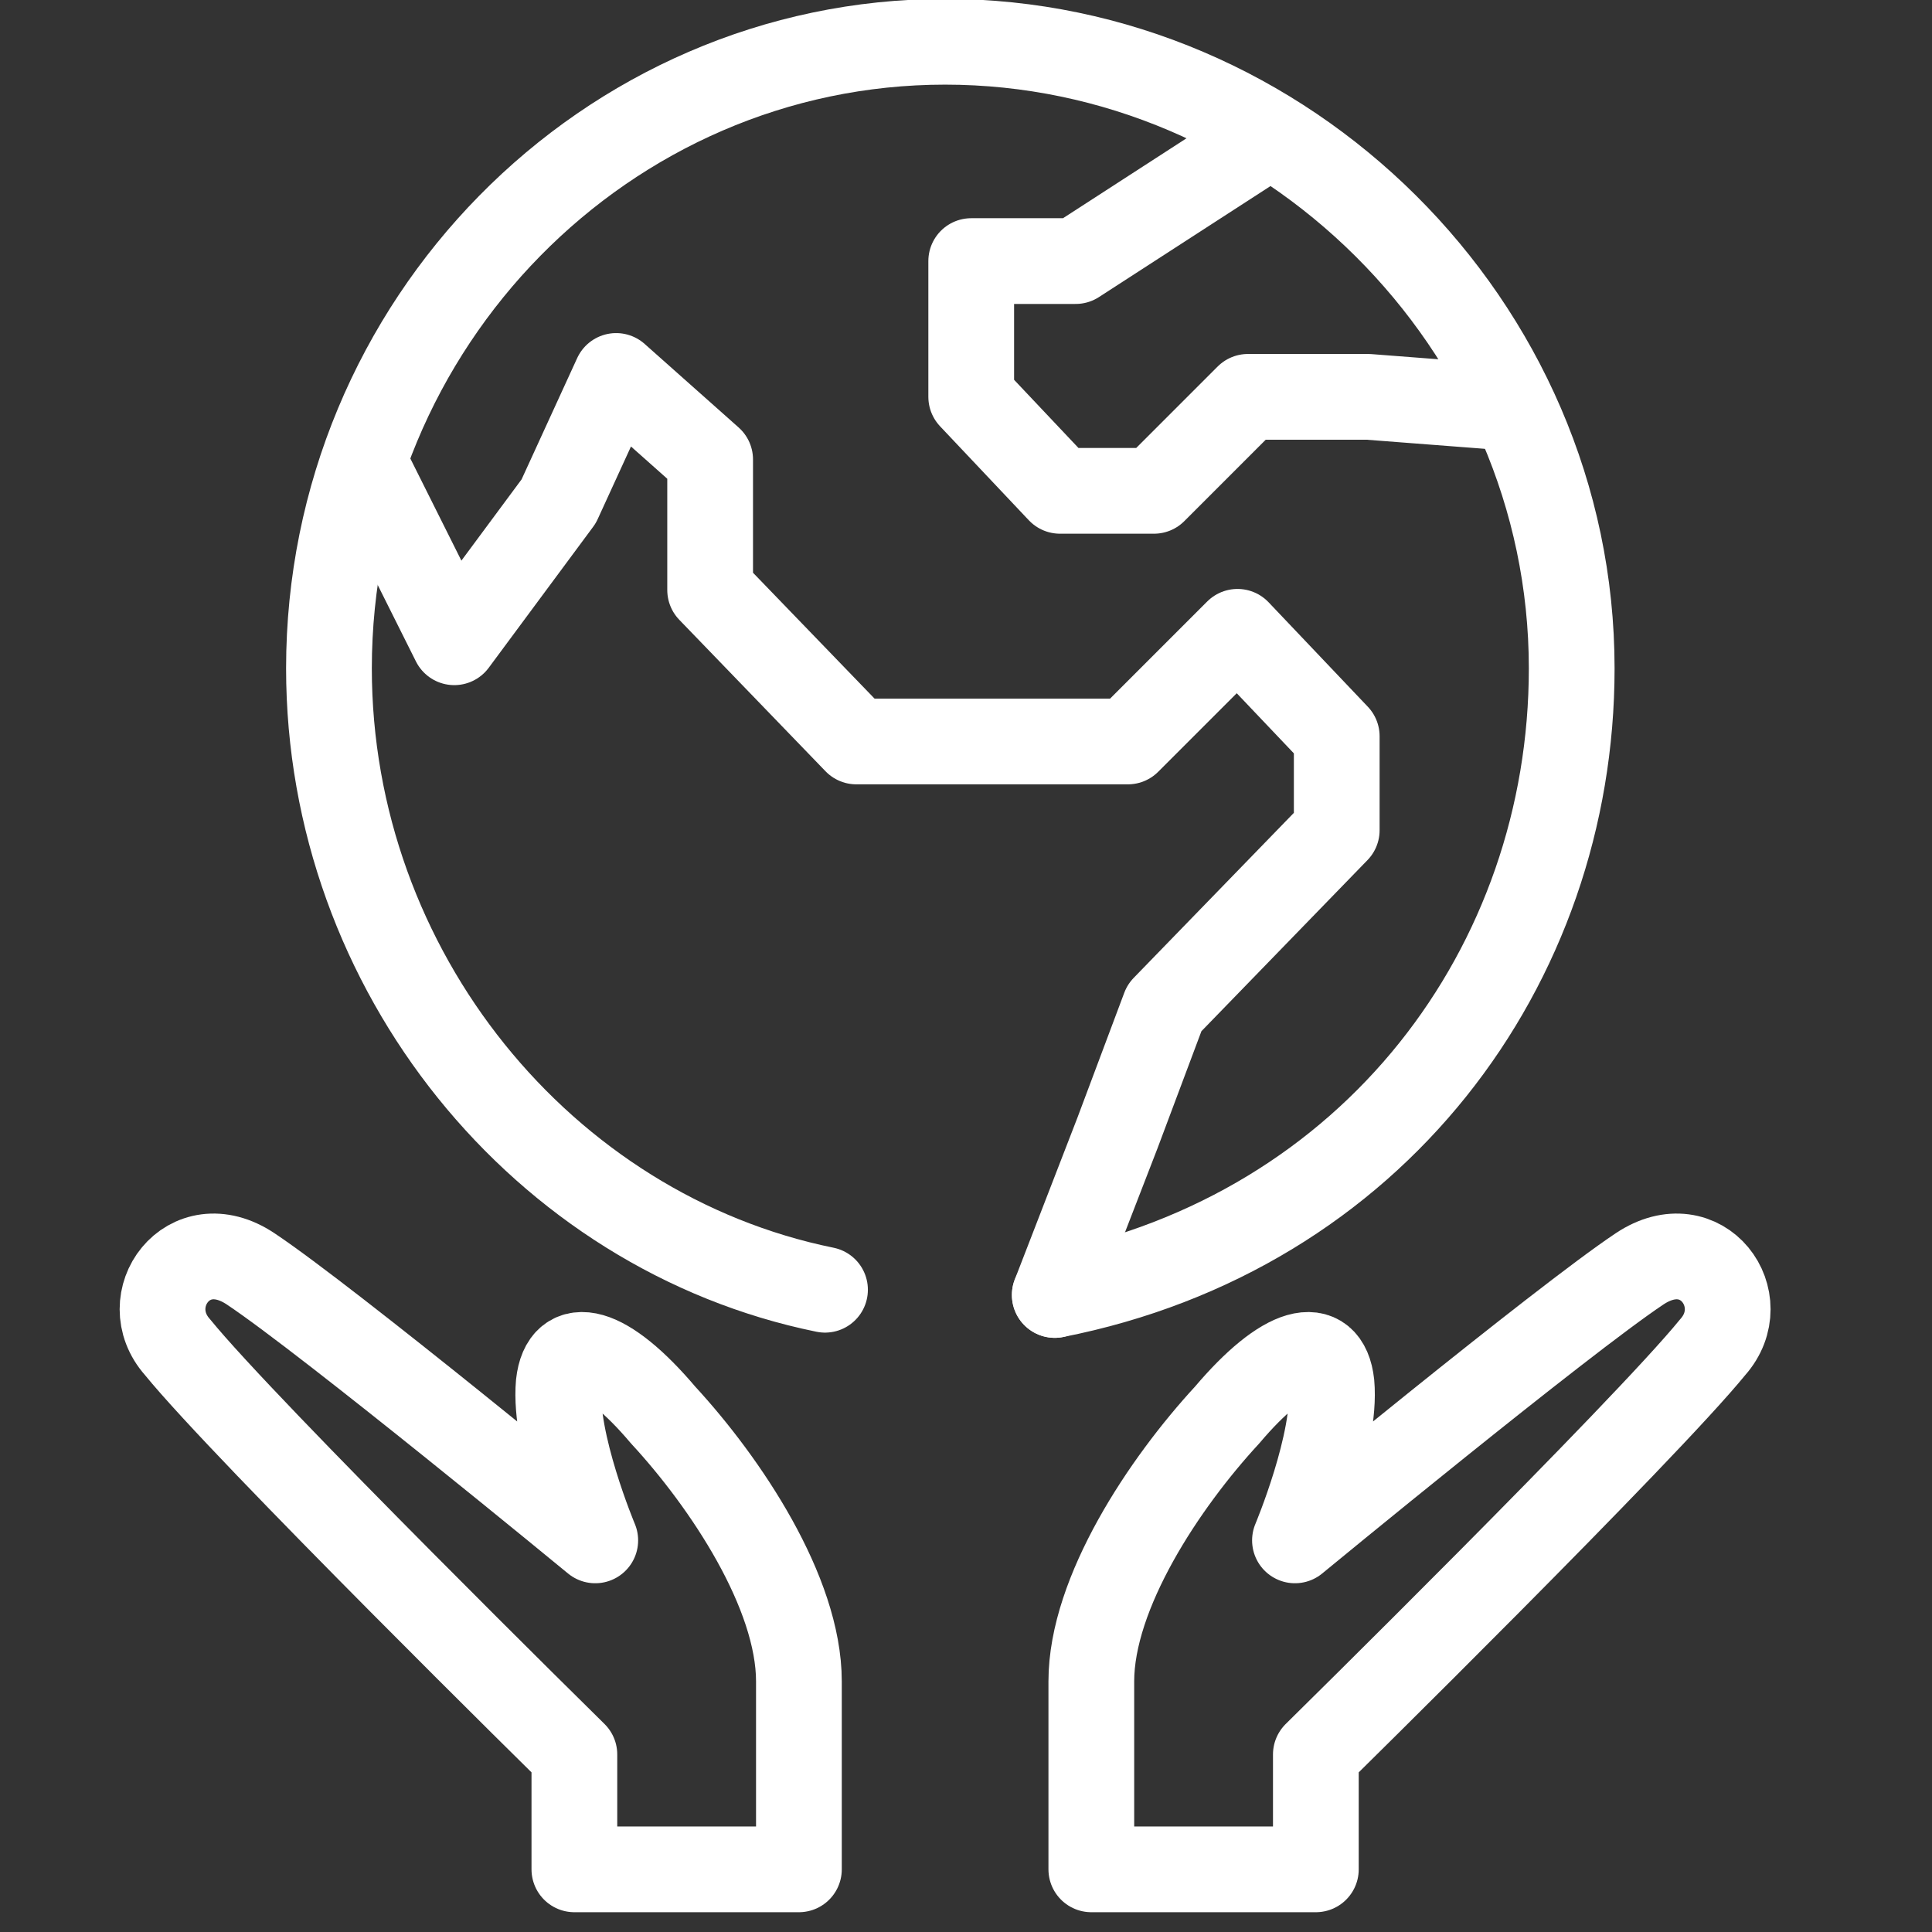
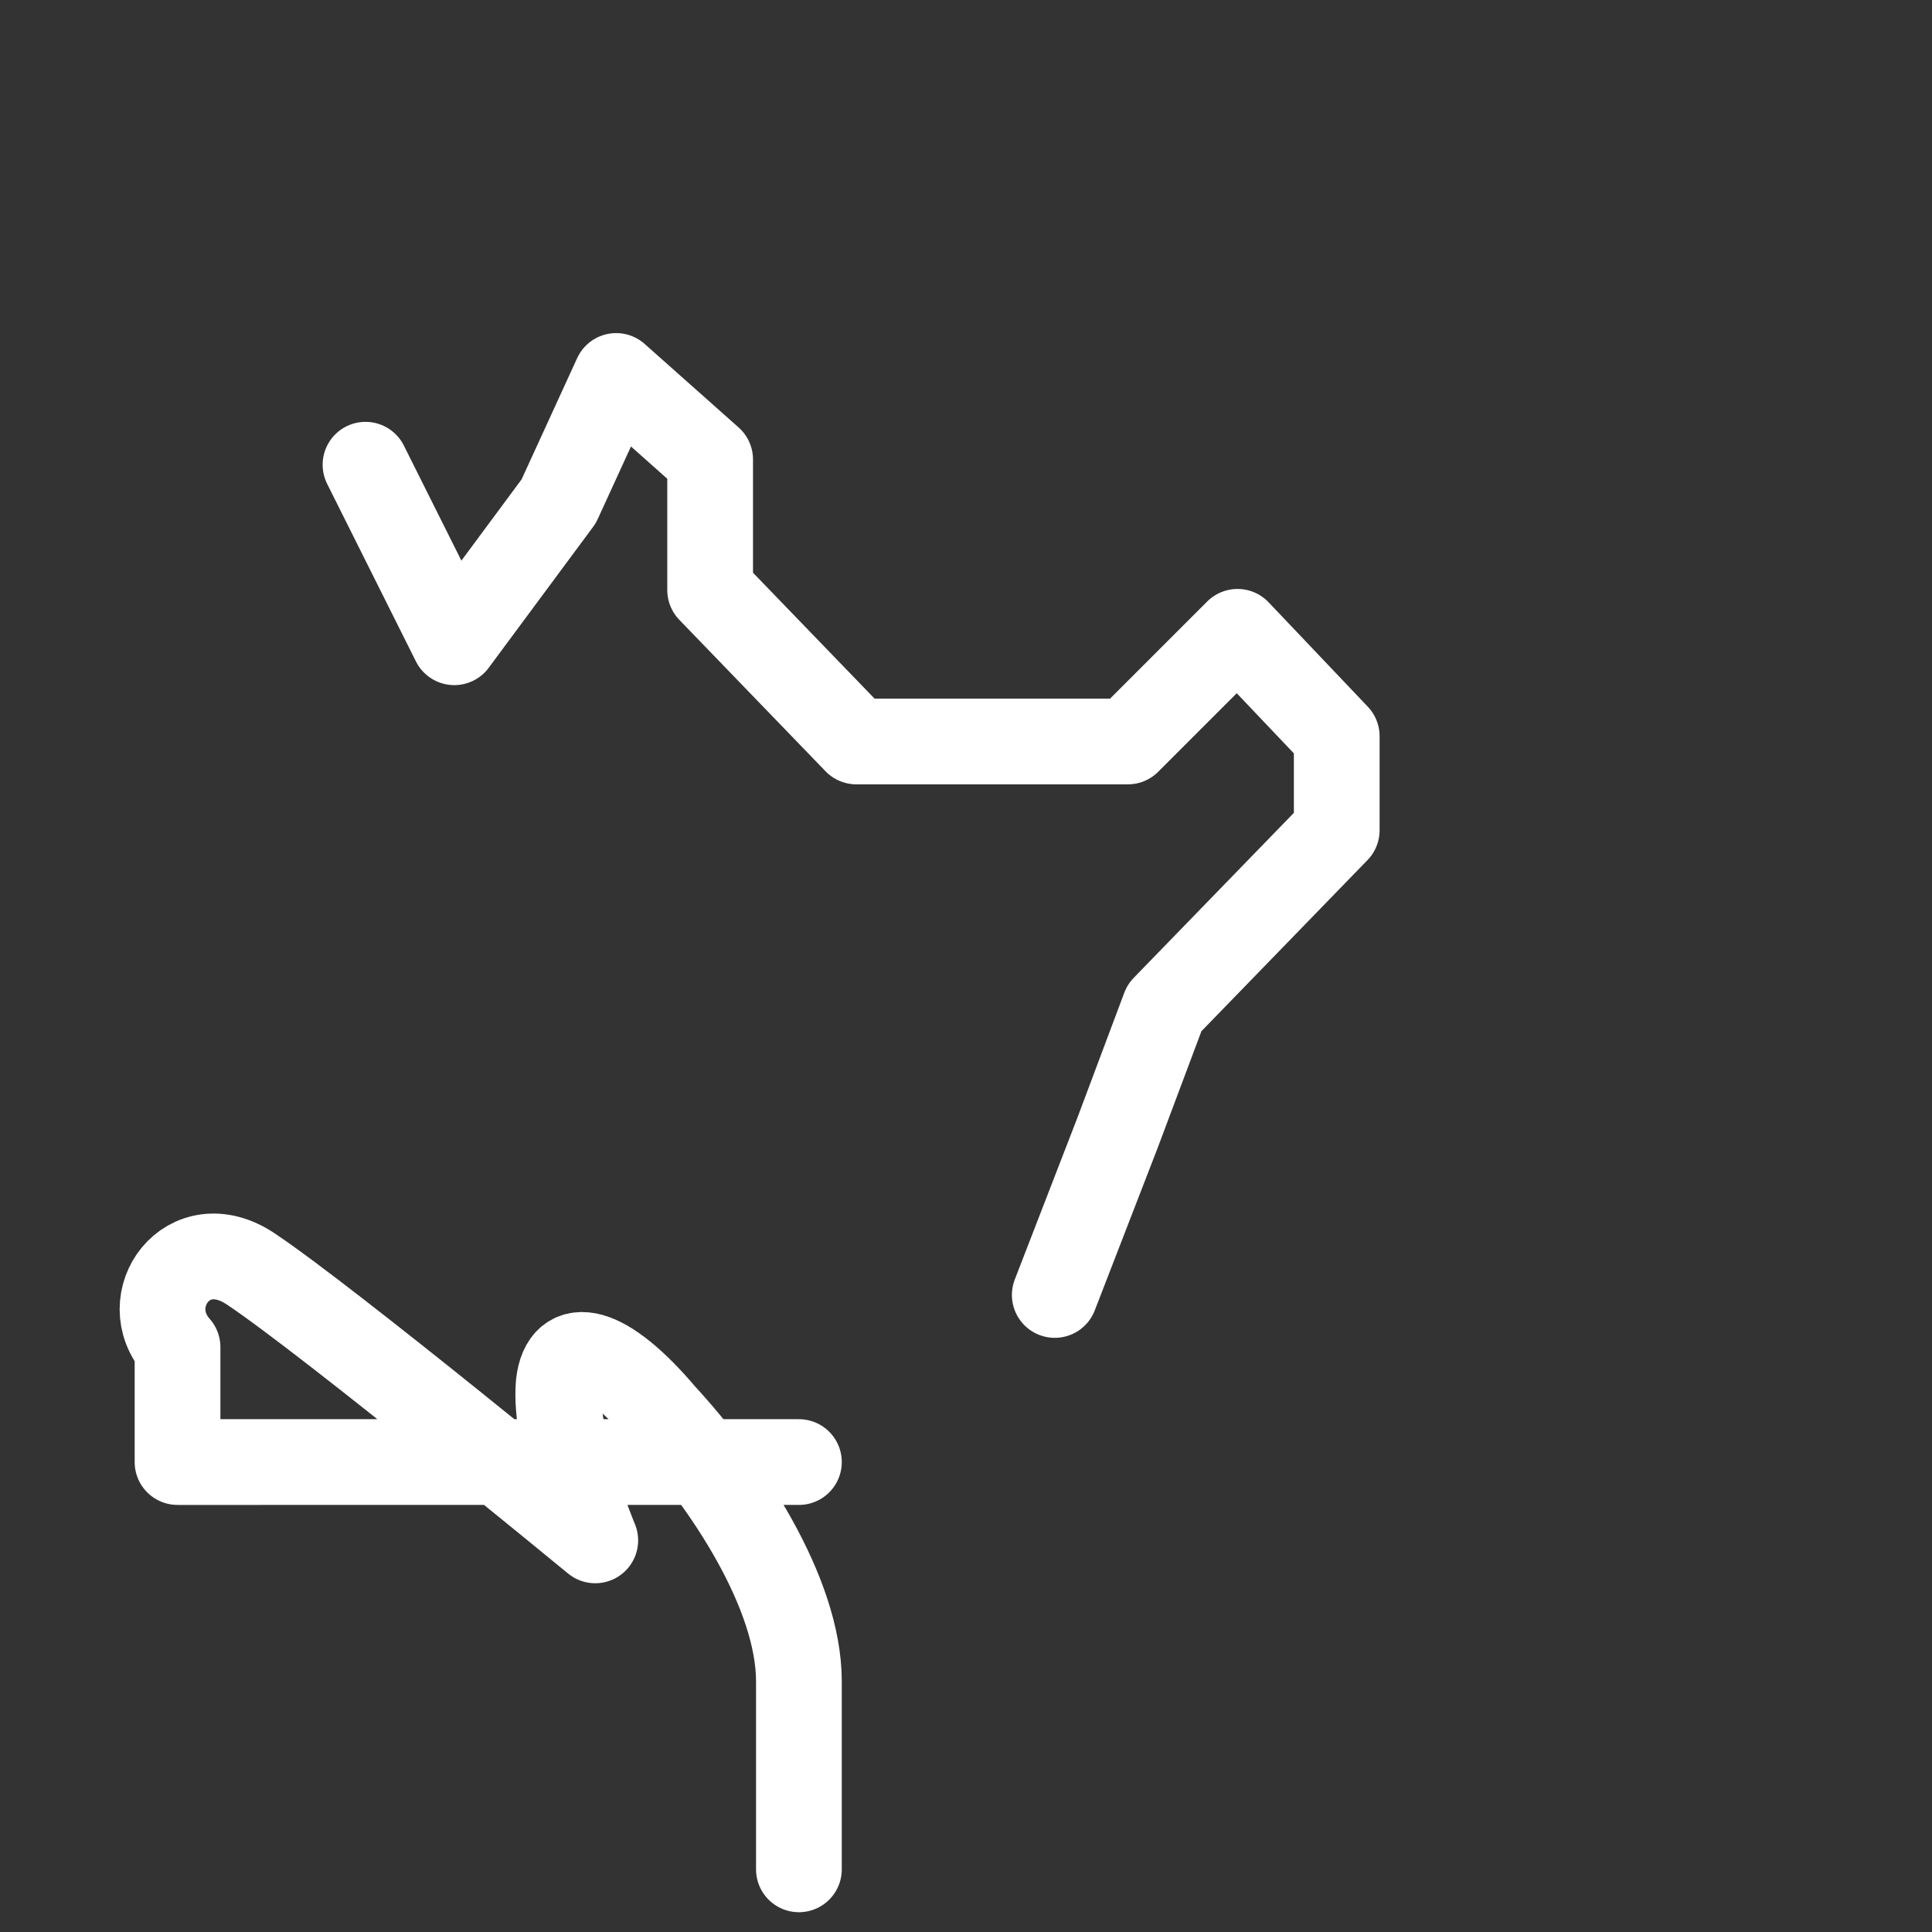
<svg xmlns="http://www.w3.org/2000/svg" version="1.1" id="Capa_1" x="0px" y="0px" viewBox="0 0 37 37" style="enable-background:new 0 0 37 37;" xml:space="preserve">
  <rect x="0" y="0" width="37" height="37" fill="#333333" stroke="none" />
  <style type="text/css">
	.st0{fill:none;stroke:#FFFFFF;stroke-width:1.642;stroke-linecap:round;stroke-linejoin:round;stroke-miterlimit:10;}
</style>
  <g>
    <g>
      <g>
        <g>
-           <path class="st0" d="M20.2,24.8c6.1-1.2,9.9-6.3,9.9-12c0-6.6-5.5-12-12-12c-6.5,0-11.8,5.4-11.8,12c0,5.8,4.1,10.8,9.5,11.9" />
          <polyline class="st0" points="7,8.9 8.7,12.3 10.7,9.6 11.8,7.2 13.6,8.8 13.6,11.3 16.4,14.2 21.6,14.2 23.7,12.1 25.6,14.1       25.6,15.9 22.3,19.3 21.4,21.7 20.2,24.8     " />
-           <polyline class="st0" points="28.8,7.8 26.2,7.6 23.9,7.6 22.1,9.4 20.3,9.4 18.6,7.6 18.6,5 20.6,5 24,2.8     " />
        </g>
      </g>
-       <path class="st0" d="M20.9,35.8c0,0,0-1.8,0-3.6c0-1.7,1.4-3.8,2.6-5.1c1.1-1.3,1.9-1.5,2-0.6c0.1,1.1-0.7,3-0.7,3    s5.1-4.2,6.6-5.2c1.2-0.8,2.2,0.6,1.4,1.5c-1.3,1.6-7.6,7.8-7.6,7.8v2.2H20.9" />
-       <path class="st0" d="M15.3,35.8c0,0,0-1.8,0-3.6c0-1.7-1.4-3.8-2.6-5.1c-1.1-1.3-1.9-1.5-2-0.6c-0.1,1.1,0.7,3,0.7,3    s-5.1-4.2-6.6-5.2c-1.2-0.8-2.2,0.6-1.4,1.5c1.3,1.6,7.6,7.8,7.6,7.8v2.2H15.3" />
+       <path class="st0" d="M15.3,35.8c0,0,0-1.8,0-3.6c0-1.7-1.4-3.8-2.6-5.1c-1.1-1.3-1.9-1.5-2-0.6c-0.1,1.1,0.7,3,0.7,3    s-5.1-4.2-6.6-5.2c-1.2-0.8-2.2,0.6-1.4,1.5v2.2H15.3" />
    </g>
  </g>
</svg>